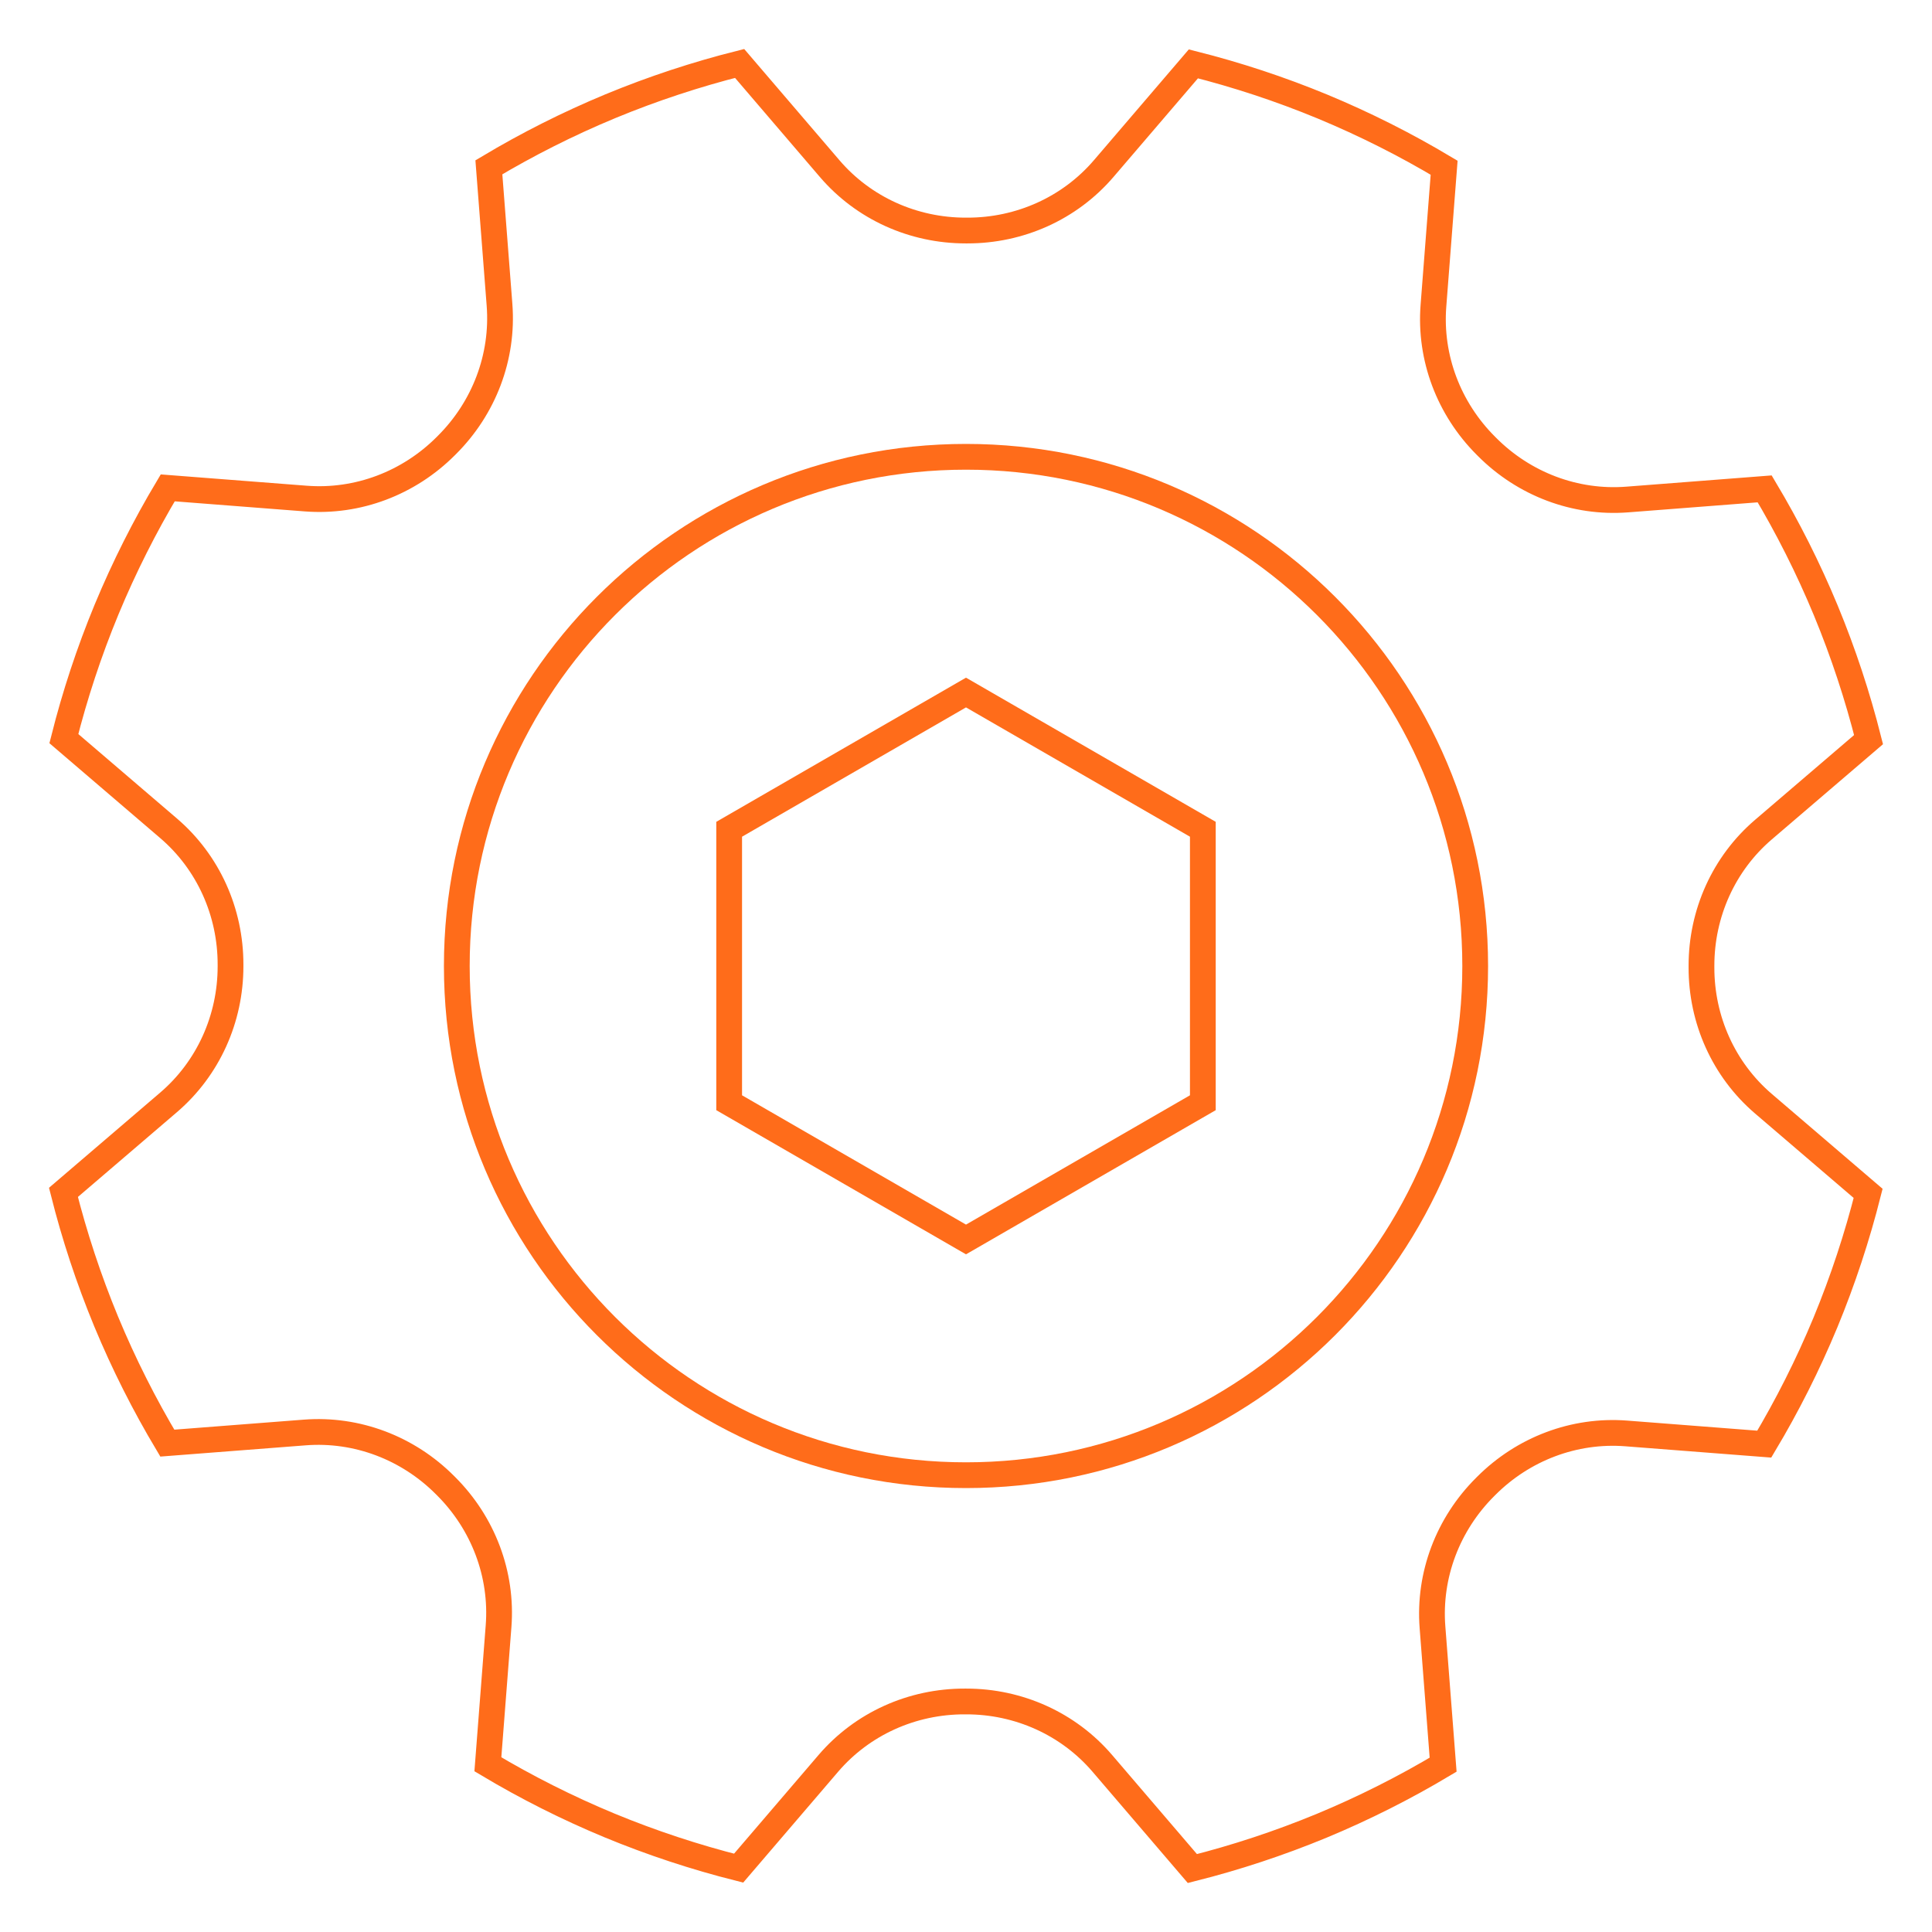
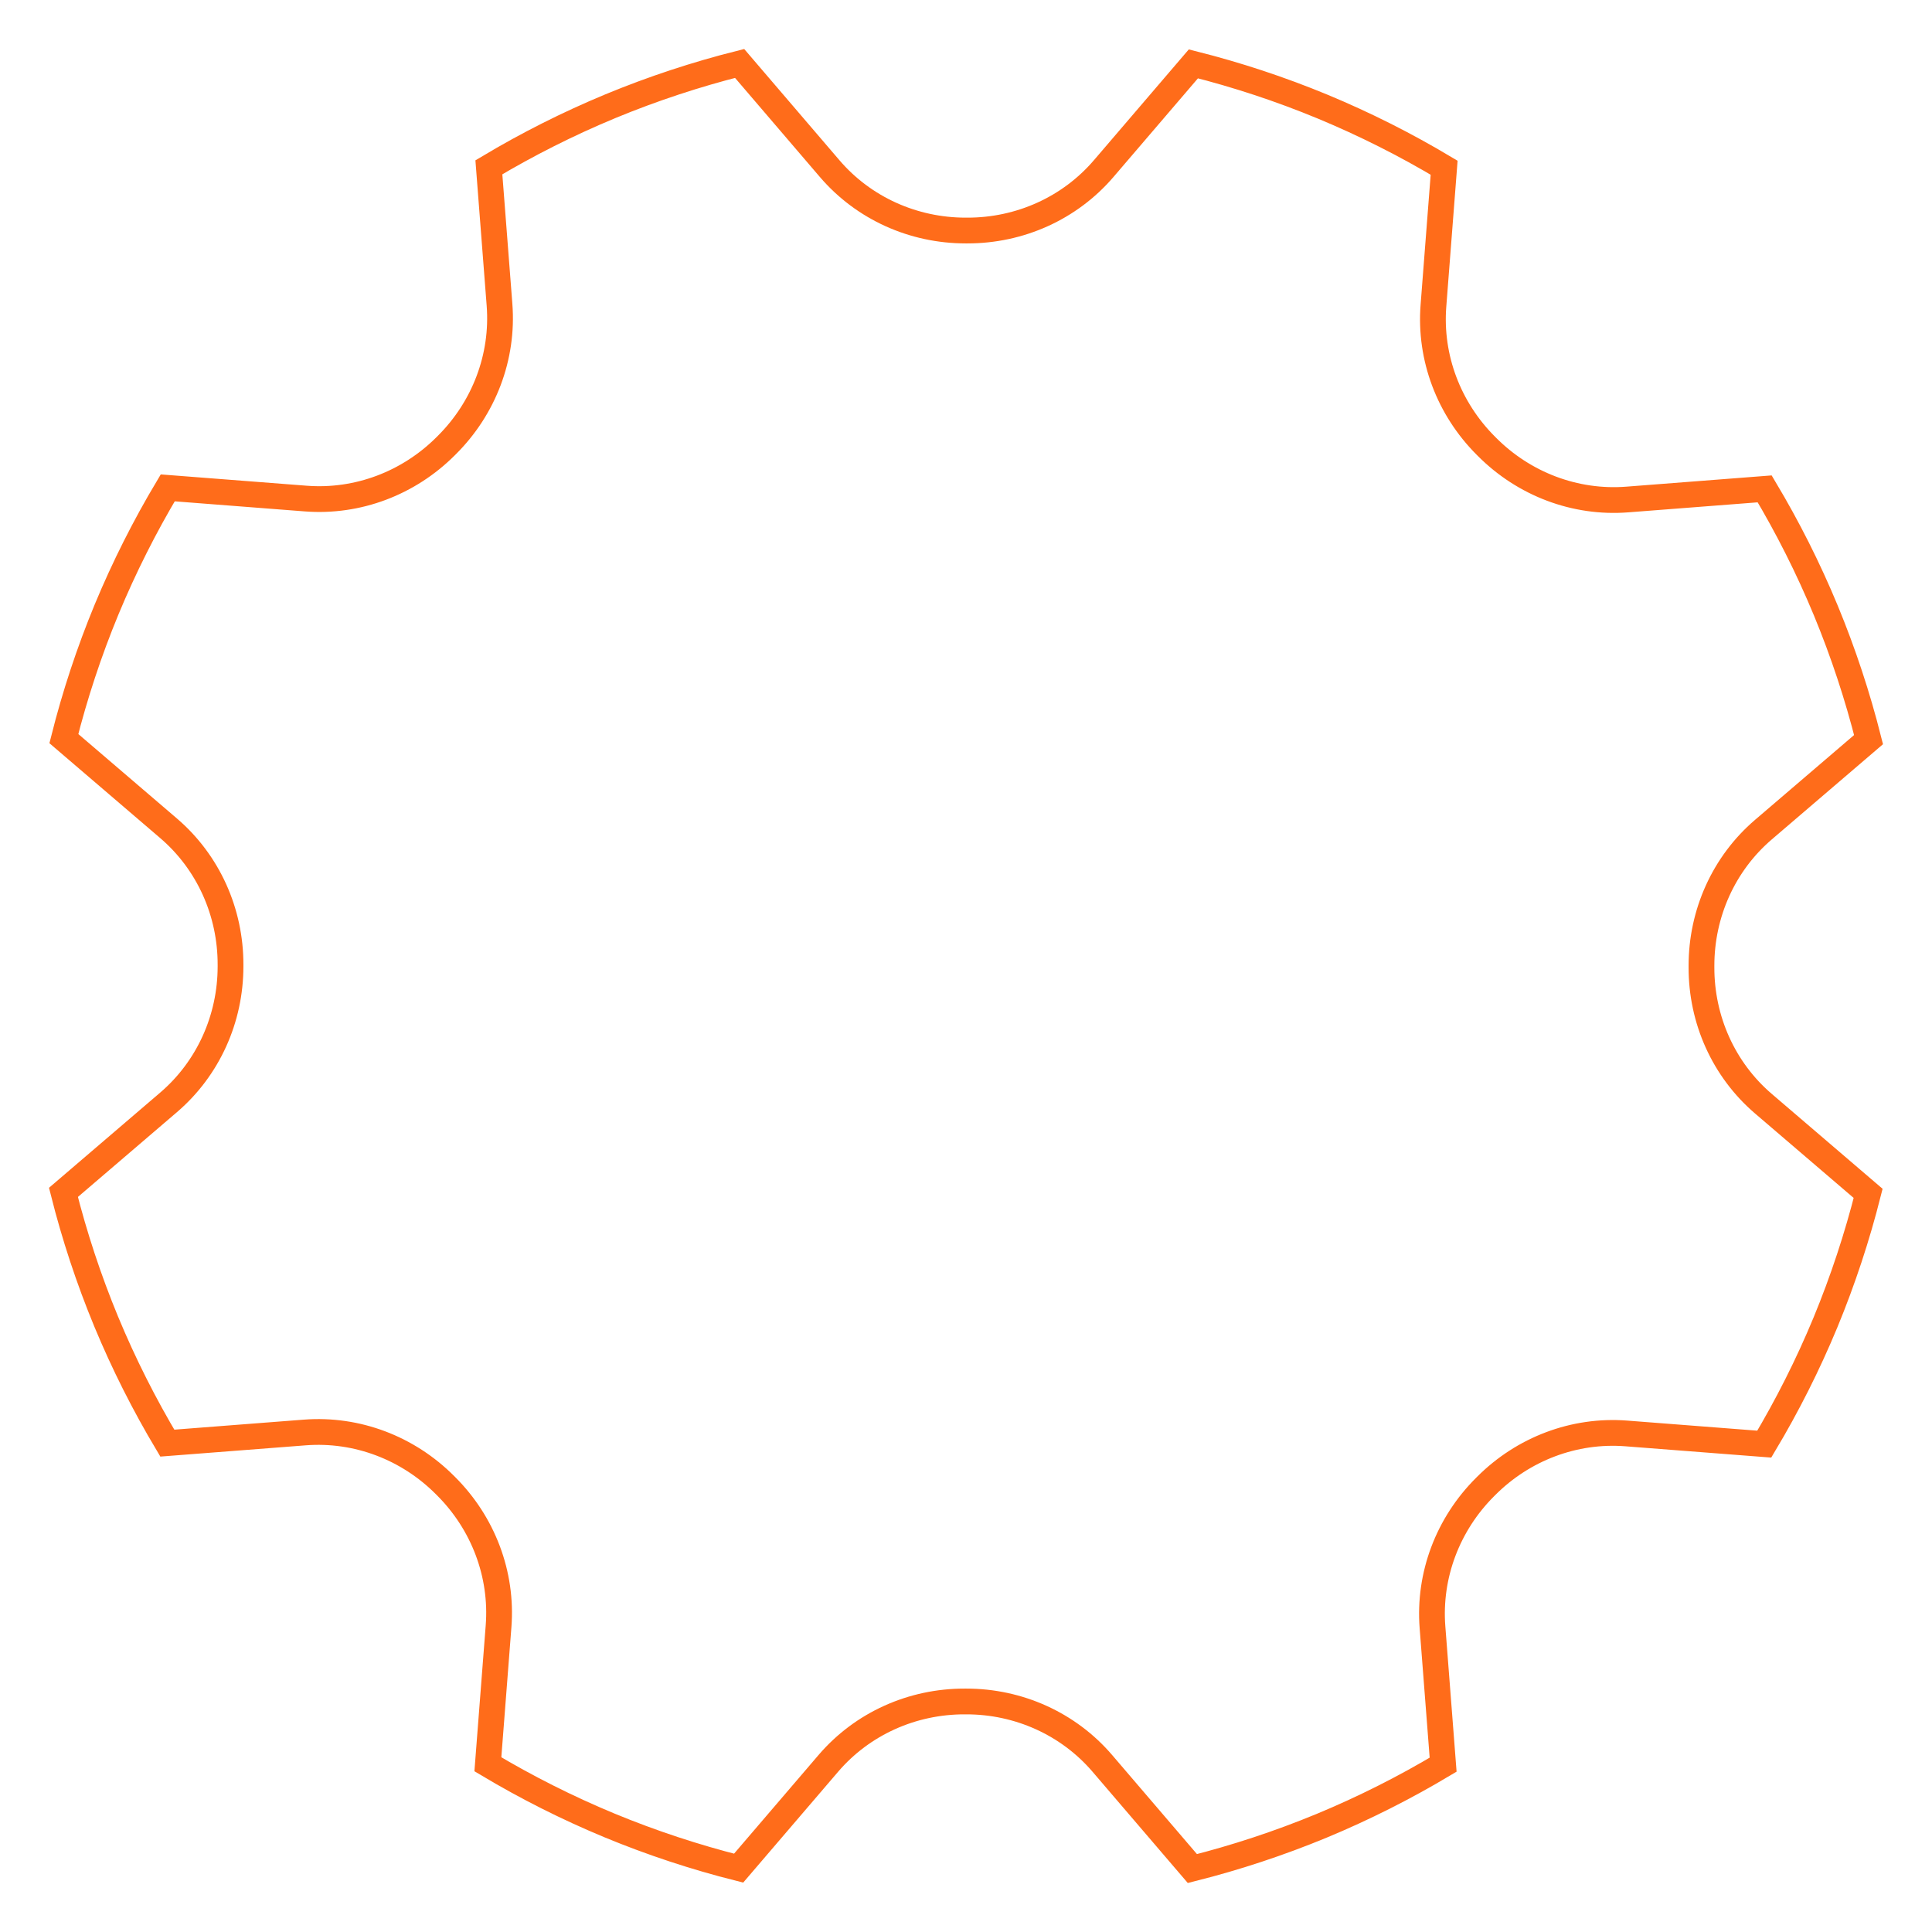
<svg xmlns="http://www.w3.org/2000/svg" width="75" height="75" viewBox="0 0 75 75" fill="none">
  <path d="M72.537 28.712C72.111 27.026 71.561 25.351 70.877 23.697C70.192 22.044 69.396 20.471 68.505 18.978L63.169 19.391C61.142 19.548 59.16 18.789 57.725 17.348C57.71 17.333 57.696 17.319 57.681 17.304C56.245 15.869 55.489 13.891 55.646 11.867L56.061 6.511C54.568 5.62 52.994 4.824 51.342 4.138C49.688 3.454 48.012 2.904 46.327 2.479L42.846 6.544C41.523 8.089 39.585 8.952 37.552 8.949C37.531 8.949 37.51 8.949 37.489 8.949C35.459 8.95 33.526 8.086 32.206 6.544L28.712 2.463C27.026 2.888 25.351 3.438 23.697 4.122C22.044 4.808 20.471 5.604 18.978 6.495L19.391 11.83C19.548 13.858 18.789 15.839 17.348 17.275C17.333 17.29 17.319 17.304 17.304 17.319C15.869 18.755 13.891 19.511 11.867 19.354L6.511 18.939C5.62 20.432 4.824 22.006 4.138 23.658C3.454 25.312 2.904 26.988 2.479 28.673L6.544 32.154C8.089 33.476 8.952 35.414 8.949 37.448C8.949 37.469 8.949 37.49 8.949 37.511C8.95 39.54 8.086 41.474 6.544 42.794L2.463 46.288C2.888 47.973 3.438 49.649 4.122 51.303C4.808 52.956 5.604 54.529 6.495 56.022L11.83 55.609C13.858 55.452 15.839 56.211 17.275 57.652C17.289 57.667 17.304 57.681 17.319 57.696C18.755 59.131 19.511 61.109 19.354 63.133L18.939 68.489C20.432 69.38 22.005 70.176 23.658 70.862C25.312 71.546 26.988 72.096 28.673 72.521L32.154 68.456C33.476 66.911 35.414 66.047 37.448 66.051C37.469 66.051 37.49 66.051 37.511 66.051C39.54 66.05 41.474 66.914 42.794 68.456L46.288 72.537C47.973 72.112 49.649 71.561 51.303 70.878C52.955 70.192 54.529 69.396 56.022 68.505L55.609 63.169C55.452 61.142 56.211 59.161 57.652 57.725C57.667 57.711 57.681 57.696 57.696 57.681C59.131 56.245 61.109 55.489 63.133 55.646L68.489 56.061C69.38 54.568 70.176 52.995 70.862 51.342C71.545 49.688 72.095 48.012 72.521 46.327L68.456 42.846C66.911 41.524 66.047 39.586 66.051 37.552C66.051 37.531 66.051 37.51 66.051 37.489C66.05 35.46 66.914 33.526 68.456 32.206L72.537 28.712Z" stroke="#FF6C1A" stroke-miterlimit="10" />
-   <path d="M37.5 57.267C48.417 57.267 57.267 48.417 57.267 37.5C57.267 26.583 48.417 17.733 37.5 17.733C26.583 17.733 17.733 26.583 17.733 37.5C17.733 48.417 26.583 57.267 37.5 57.267Z" stroke="#FF6C1A" stroke-miterlimit="10" />
-   <path d="M46.694 42.808V32.192L37.5 26.884L28.306 32.192V42.808L37.5 48.116L46.694 42.808Z" stroke="#FF6C1A" stroke-miterlimit="10" />
</svg>